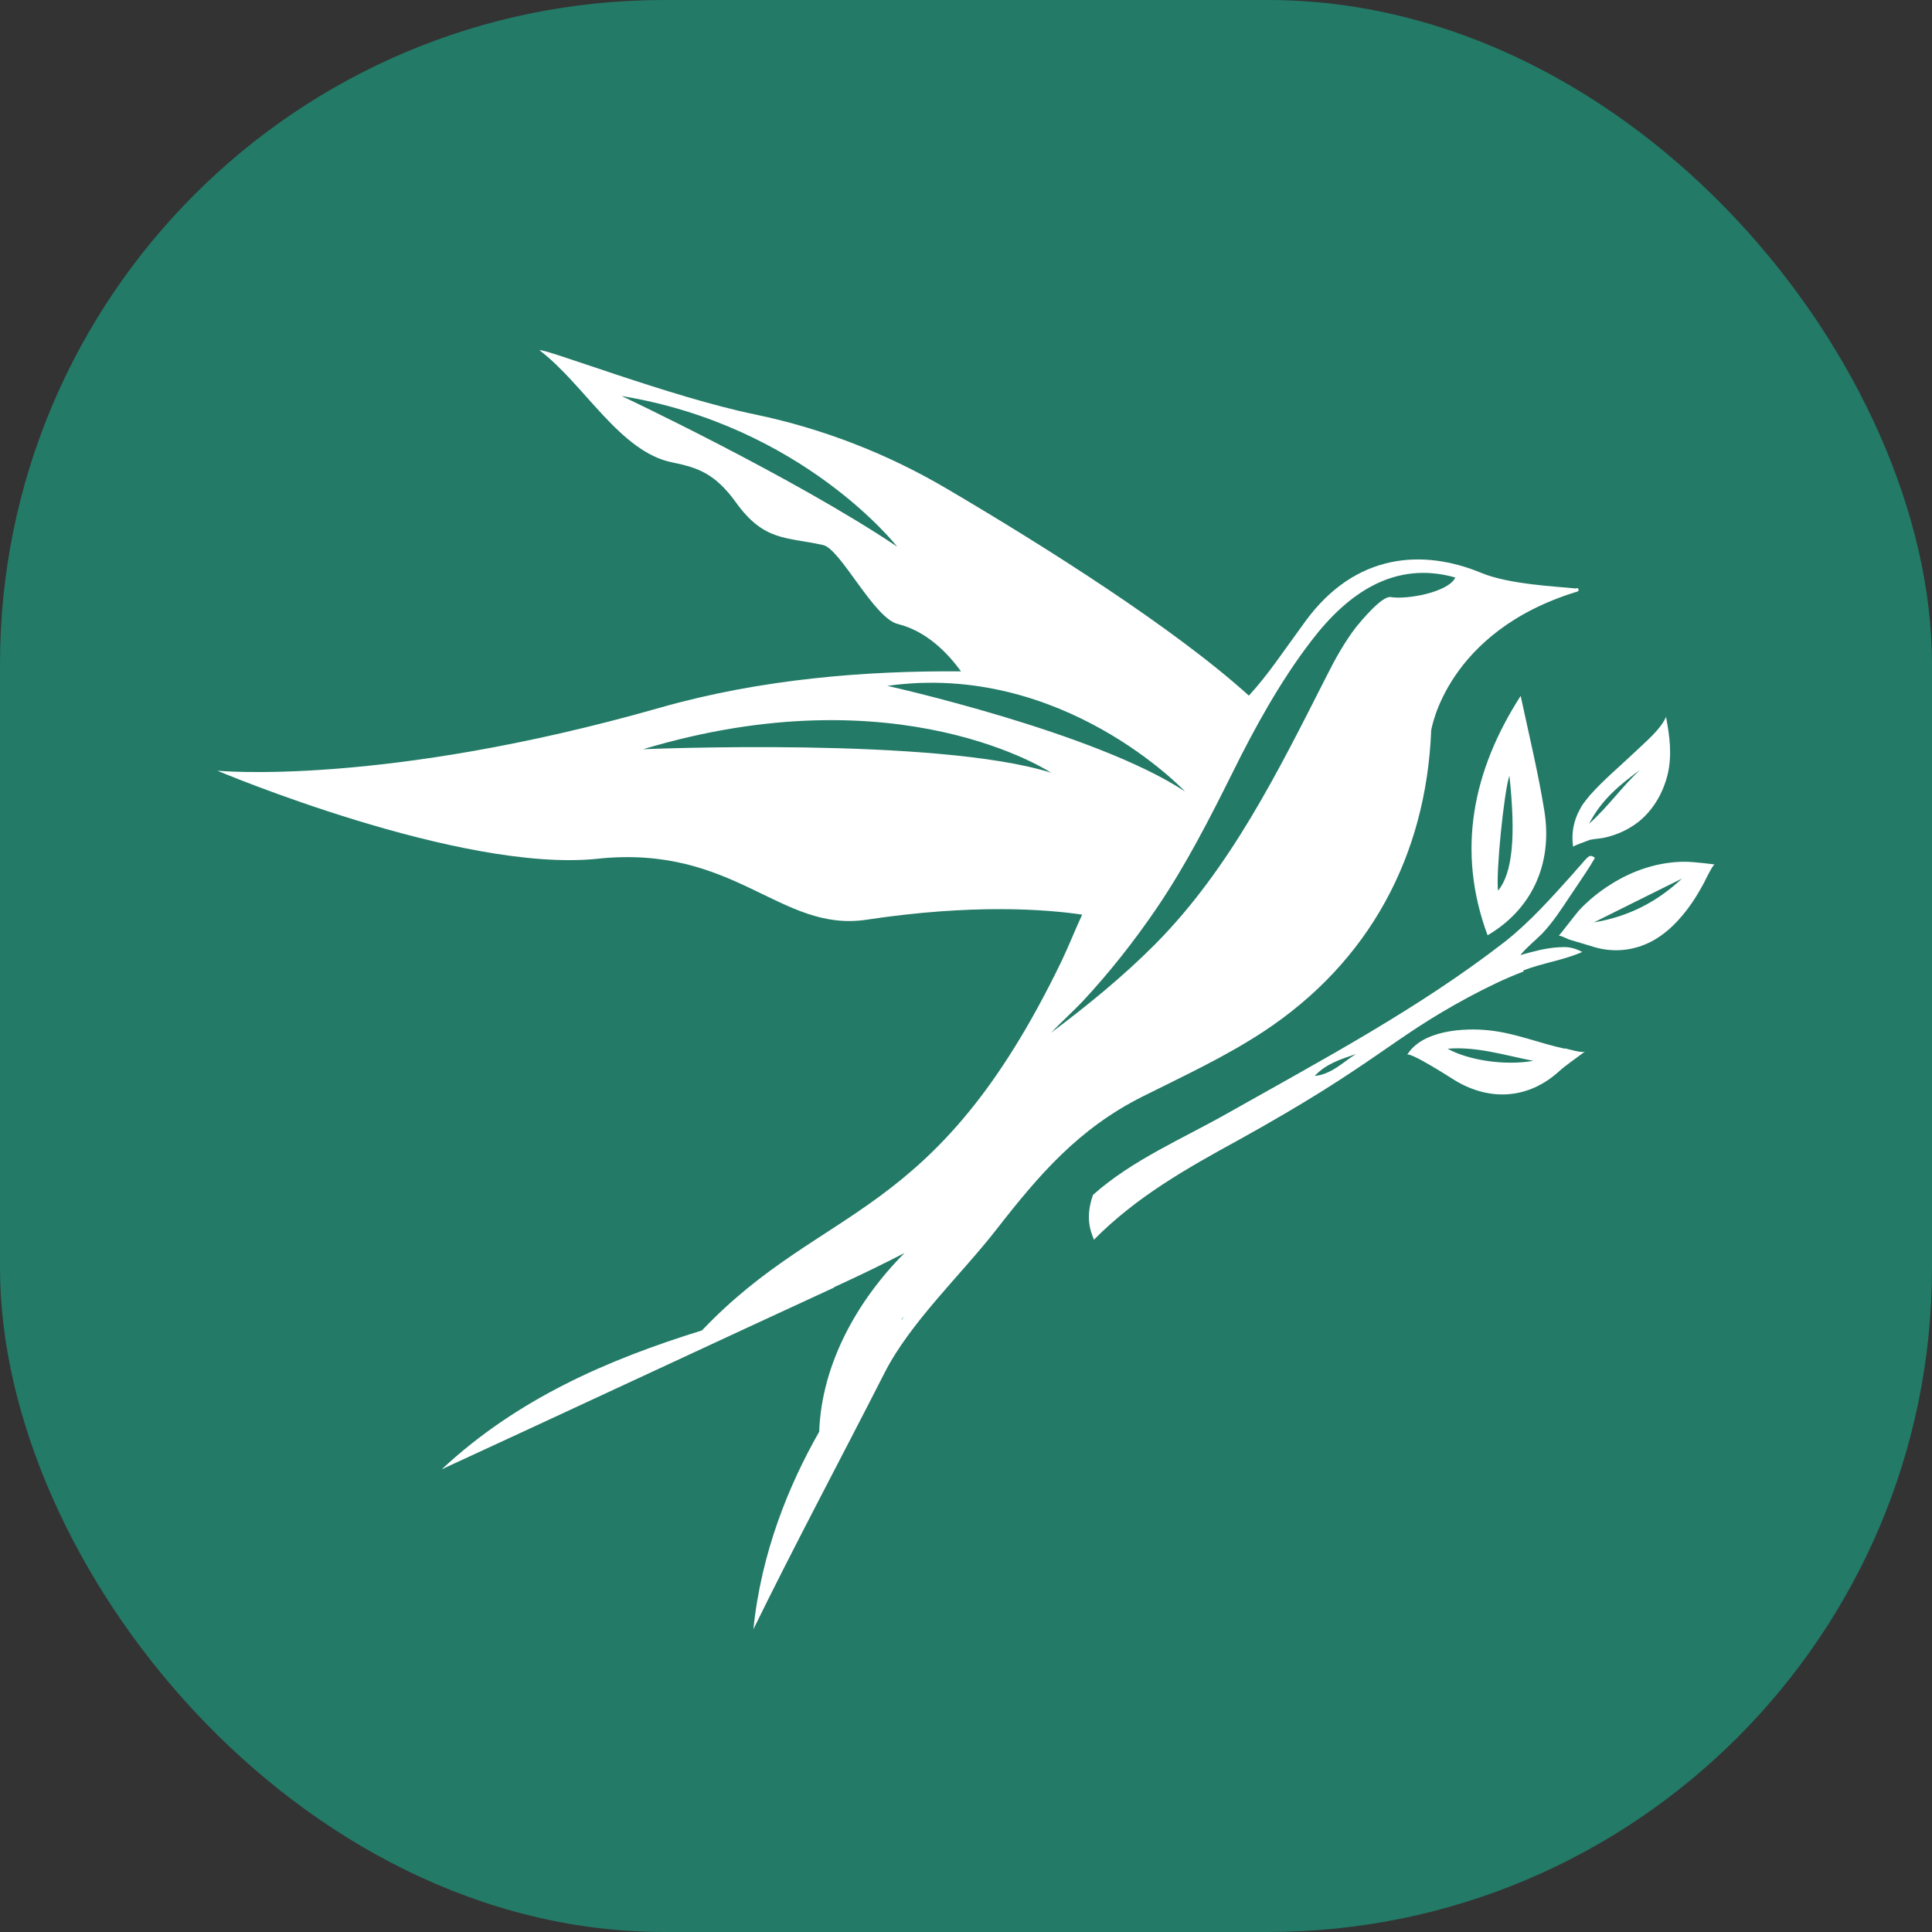
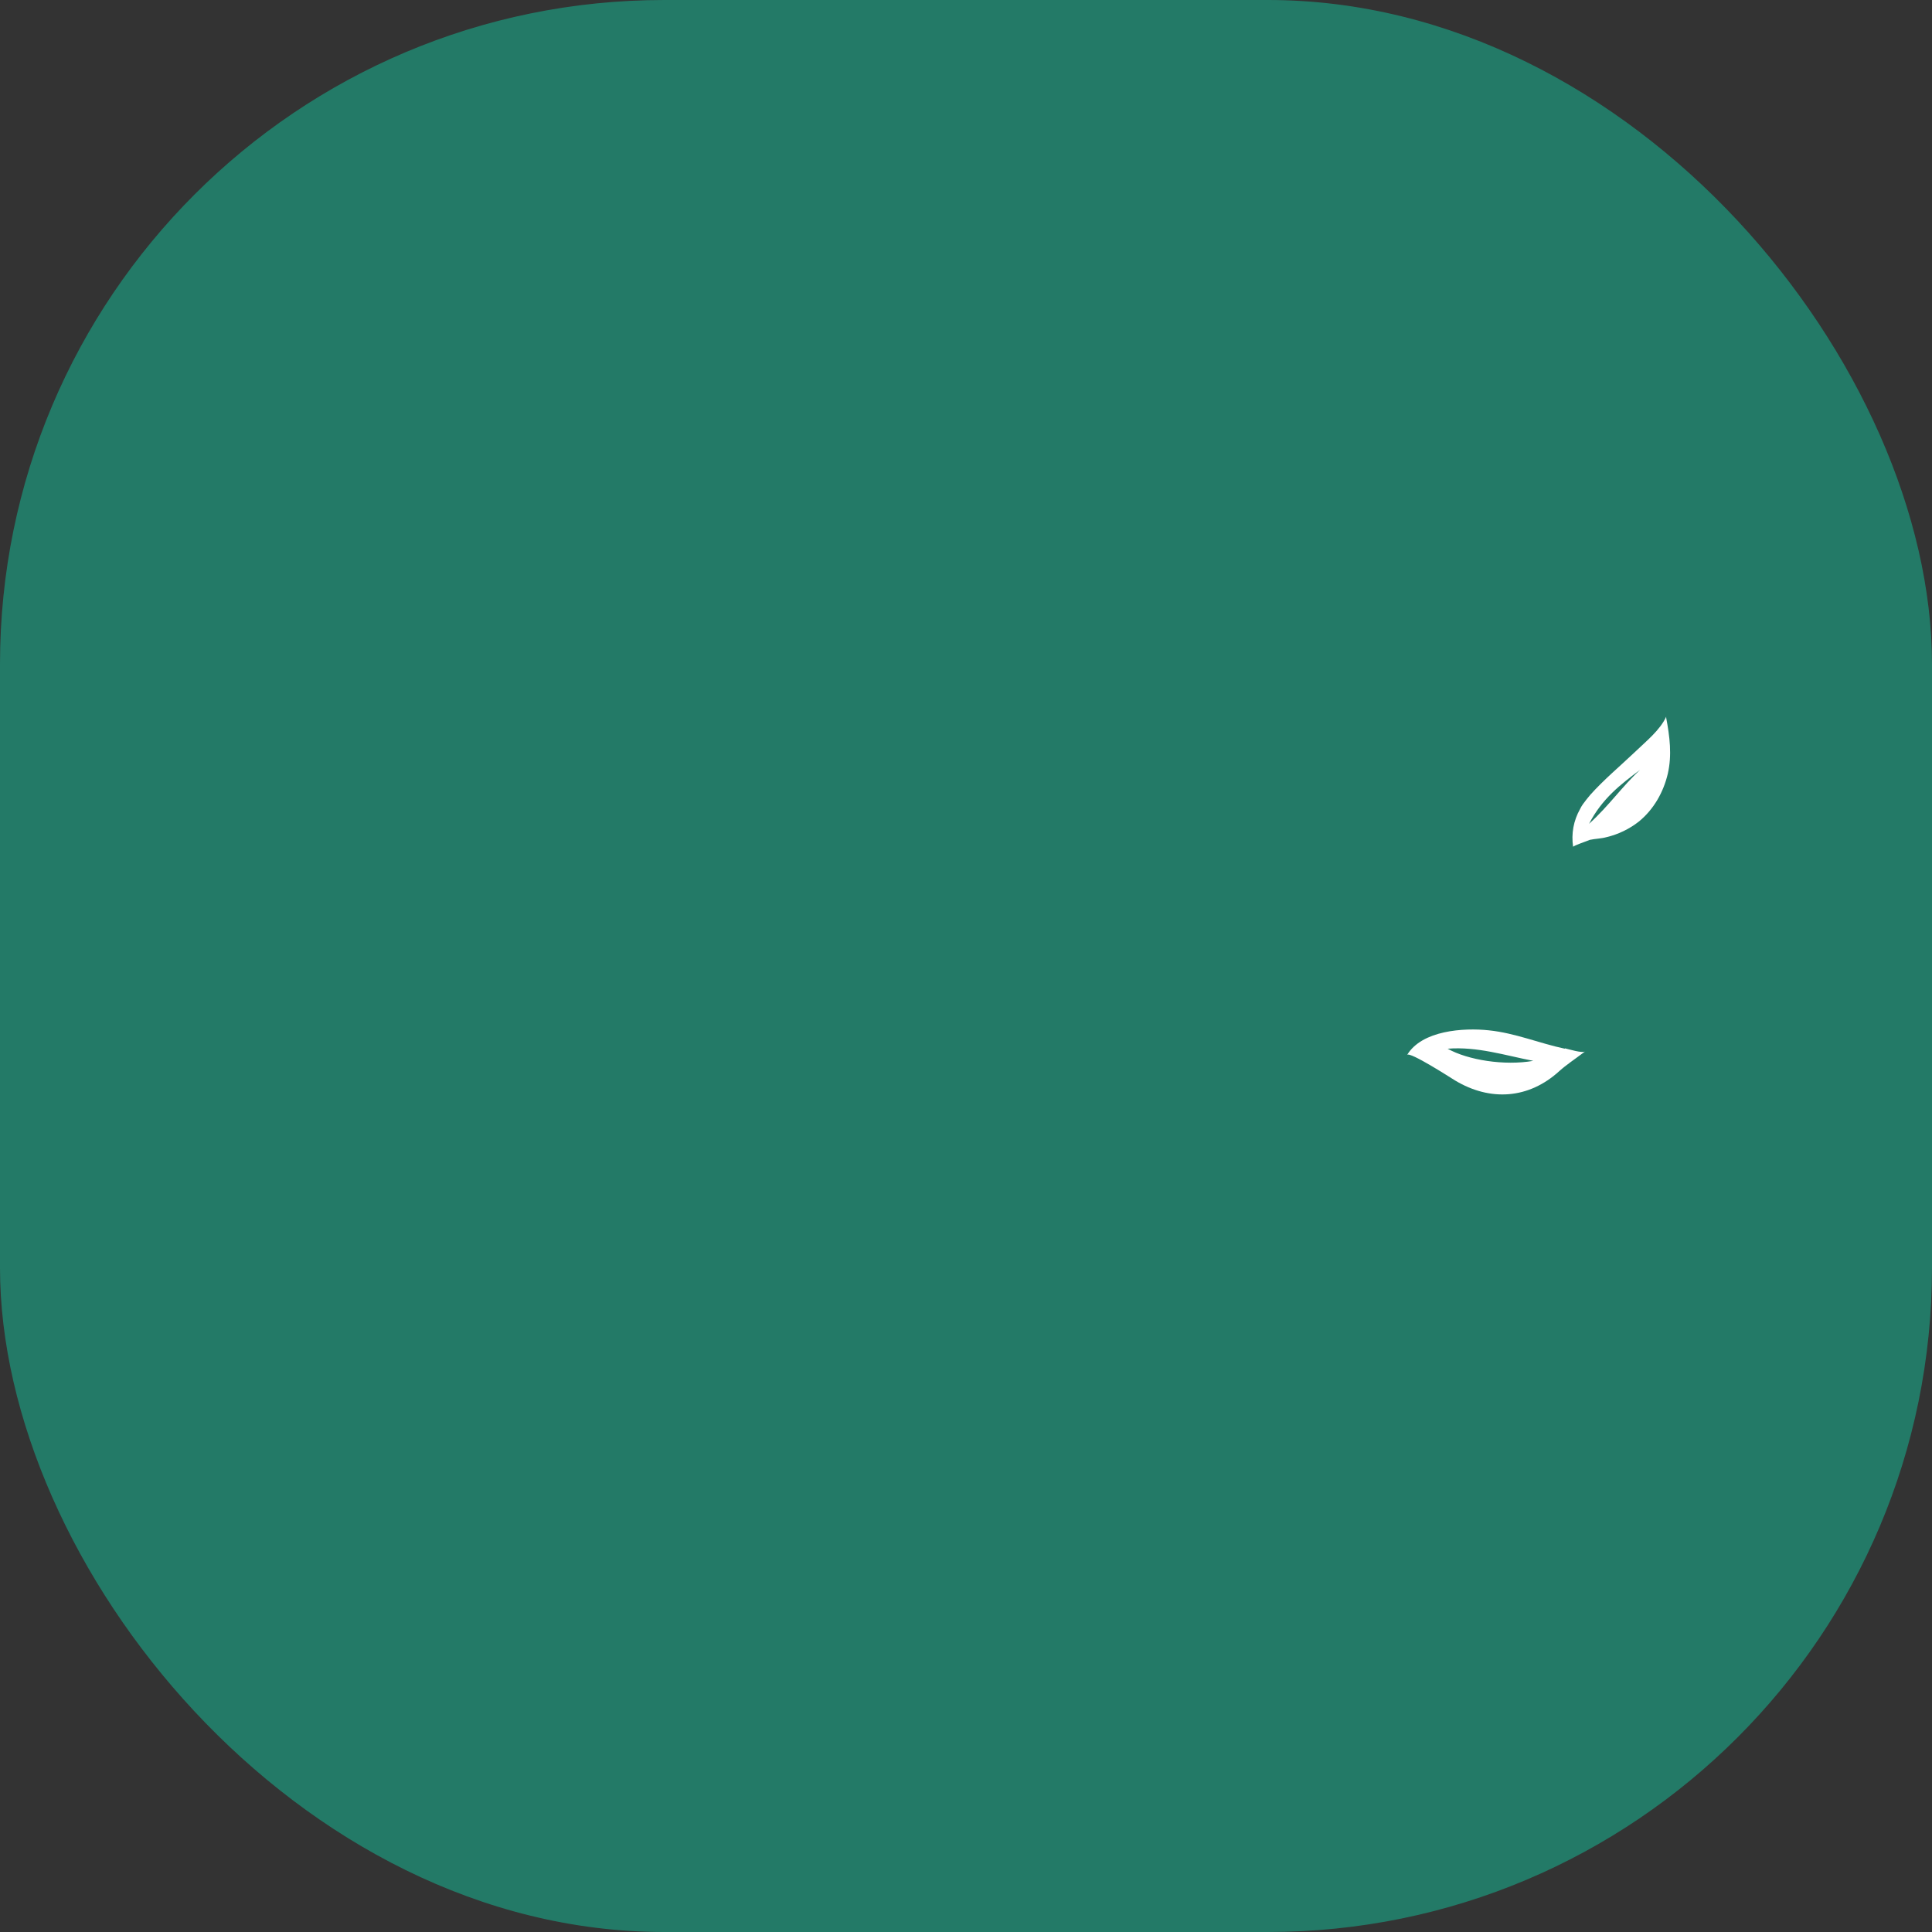
<svg xmlns="http://www.w3.org/2000/svg" width="64" height="64" viewBox="0 0 64 64" fill="none">
  <rect x="0" y="0" width="64" height="64" fill="#333333" stroke="none" />
  <rect width="64" height="64" rx="22" fill="url(#paint0_linear_3037_897)" />
-   <path d="M52.197 19.494C51.604 19.429 49.991 19.364 49.063 18.975C47.152 18.185 44.907 18.301 43.242 20.582C42.417 21.709 42.041 22.305 41.371 23.044C38.893 20.802 34.621 18.107 31.408 16.215C29.395 15.023 27.24 14.194 25.008 13.728C22.233 13.158 18.027 11.525 17.872 11.603C19.357 12.73 20.543 14.985 22.286 15.321C23.111 15.49 23.692 15.684 24.388 16.656C25.318 17.939 26.04 17.783 27.266 18.055C27.847 18.185 28.944 20.478 29.744 20.672C30.687 20.906 31.383 21.618 31.834 22.24C28.725 22.214 25.215 22.486 21.859 23.445C12.672 26.063 7.2 25.531 7.2 25.531C7.2 25.531 15.24 28.926 19.795 28.447C24.35 27.967 25.834 30.895 28.698 30.468C32.208 29.937 34.635 30.118 35.848 30.299C35.629 30.766 35.422 31.297 35.164 31.841C30.957 40.548 27.317 39.797 23.253 44.072C20.117 45.044 17.137 46.34 14.633 48.672C17.846 47.195 24.427 44.124 27.64 42.647C27.64 42.647 27.628 42.647 27.615 42.647C28.402 42.285 29.19 41.909 29.964 41.507C28.414 43.062 27.215 45.174 27.137 47.428C26.131 49.19 25.215 51.432 24.957 53.972C26.234 51.354 27.873 48.283 29.305 45.472C30.157 43.8 31.834 42.233 32.996 40.743C34.428 38.903 35.732 37.387 37.849 36.324C39.216 35.638 40.597 35.003 41.874 34.16C45.346 31.867 47.243 28.369 47.41 24.197C47.41 24.197 47.901 20.919 52.25 19.597C52.315 19.584 52.301 19.494 52.25 19.48L52.197 19.494ZM20.594 13.119C26.596 14.104 29.718 18.107 29.718 18.107C26.259 15.788 20.594 13.119 20.594 13.119ZM29.899 43.697L29.86 43.723C29.86 43.723 29.951 43.593 29.99 43.528C29.951 43.58 29.925 43.632 29.899 43.684V43.697ZM21.305 24.819C29.795 22.266 34.816 25.596 34.816 25.596C31.022 24.404 21.305 24.819 21.305 24.819ZM29.395 22.72C35.202 21.903 39.254 26.218 39.254 26.218C36.274 24.249 29.395 22.72 29.395 22.72ZM46.069 19.779C45.785 19.727 45.088 20.569 44.919 20.776C44.533 21.281 44.223 21.839 43.938 22.409C42.352 25.531 40.764 28.758 38.273 31.271C37.203 32.347 36.029 33.305 34.816 34.212C35.099 33.914 35.576 33.474 35.86 33.176C36.764 32.204 37.59 31.155 38.338 30.053C39.293 28.641 40.067 27.125 40.829 25.596C41.564 24.106 42.429 22.538 43.449 21.217C44.649 19.649 46.197 18.561 48.21 19.131C47.978 19.623 46.597 19.869 46.069 19.779Z" fill="white" />
-   <path d="M50.467 32.144C51.113 31.898 51.797 31.807 52.415 31.535C52.068 31.354 51.861 31.366 51.629 31.38C51.19 31.405 50.778 31.522 50.364 31.639C50.571 31.38 50.841 31.172 51.074 30.939C51.436 30.563 51.718 30.123 52.003 29.695C52.236 29.345 52.48 28.995 52.699 28.646C52.699 28.633 52.842 28.425 52.829 28.412C52.661 28.283 52.61 28.387 52.48 28.516C52.364 28.659 52.236 28.788 52.119 28.931C51.409 29.721 50.687 30.537 49.848 31.198C47.008 33.401 43.796 35.111 40.673 36.873C39.188 37.715 37.498 38.428 36.208 39.581C35.885 40.475 36.234 40.98 36.234 41.071C37.64 39.646 39.318 38.7 41.047 37.754C45.629 35.215 46.029 34.437 48.661 33.025C49.242 32.714 49.848 32.416 50.467 32.183V32.144ZM43.551 35.642C43.925 35.241 44.414 35.085 44.918 34.917C44.479 35.189 44.105 35.59 43.551 35.642Z" fill="white" />
-   <path d="M51.161 26.875C50.955 25.592 50.645 24.322 50.374 23.052C48.774 25.54 48.244 28.196 49.278 30.982C50.697 30.153 51.445 28.675 51.161 26.875ZM50.001 25.695C50.22 27.73 50.102 28.922 49.625 29.505C49.548 28.935 49.82 26.24 50.001 25.695Z" fill="white" />
-   <path d="M55.819 28.546C54.942 28.546 54.09 28.831 53.355 29.298C52.98 29.531 52.632 29.816 52.322 30.14C52.258 30.205 51.651 30.995 51.639 30.995C51.755 31.008 51.883 31.086 51.986 31.125C52.232 31.203 52.478 31.267 52.722 31.345C53.225 31.514 53.78 31.526 54.296 31.358C54.322 31.358 54.349 31.345 54.373 31.332C55.007 31.112 55.51 30.632 55.91 30.101C56.116 29.829 56.284 29.544 56.439 29.259C56.465 29.207 56.748 28.624 56.8 28.637C56.8 28.637 56.142 28.546 55.793 28.546H55.819ZM52.799 30.555L55.716 29.104C54.877 29.894 53.91 30.373 52.799 30.555Z" fill="white" />
  <path d="M51.838 34.74C50.987 34.559 50.199 34.222 49.321 34.131C48.482 34.041 47.101 34.131 46.612 34.947C46.689 34.818 48.07 35.712 48.198 35.79C49.36 36.489 50.638 36.411 51.657 35.479C51.889 35.271 52.147 35.103 52.508 34.831C52.419 34.896 51.954 34.753 51.838 34.727V34.74ZM47.954 34.74C48.935 34.662 49.851 34.96 50.792 35.142C49.837 35.31 48.624 35.116 47.954 34.74Z" fill="white" />
  <path d="M52.666 27.821C52.847 27.782 53.04 27.782 53.221 27.731C53.608 27.64 53.982 27.458 54.293 27.212C54.783 26.811 55.105 26.24 55.248 25.631C55.39 25.01 55.312 24.401 55.195 23.779V23.74C54.99 24.193 54.512 24.569 54.151 24.919C53.66 25.385 53.131 25.826 52.679 26.331C52.589 26.435 52.512 26.538 52.434 26.642C52.396 26.694 52.37 26.746 52.343 26.798C52.124 27.186 52.047 27.614 52.111 28.054C52.111 28.015 52.615 27.847 52.666 27.821ZM54.331 25.502C53.751 26.033 53.298 26.694 52.64 27.29C53.066 26.461 53.686 25.981 54.331 25.502Z" fill="white" />
  <defs>
    <linearGradient id="paint0_linear_3037_897" x1="32" y1="0" x2="32" y2="64" gradientUnits="userSpaceOnUse">
      <stop stop-color="#237A67" />
      <stop offset="1" stop-color="#237A67" />
    </linearGradient>
  </defs>
</svg>